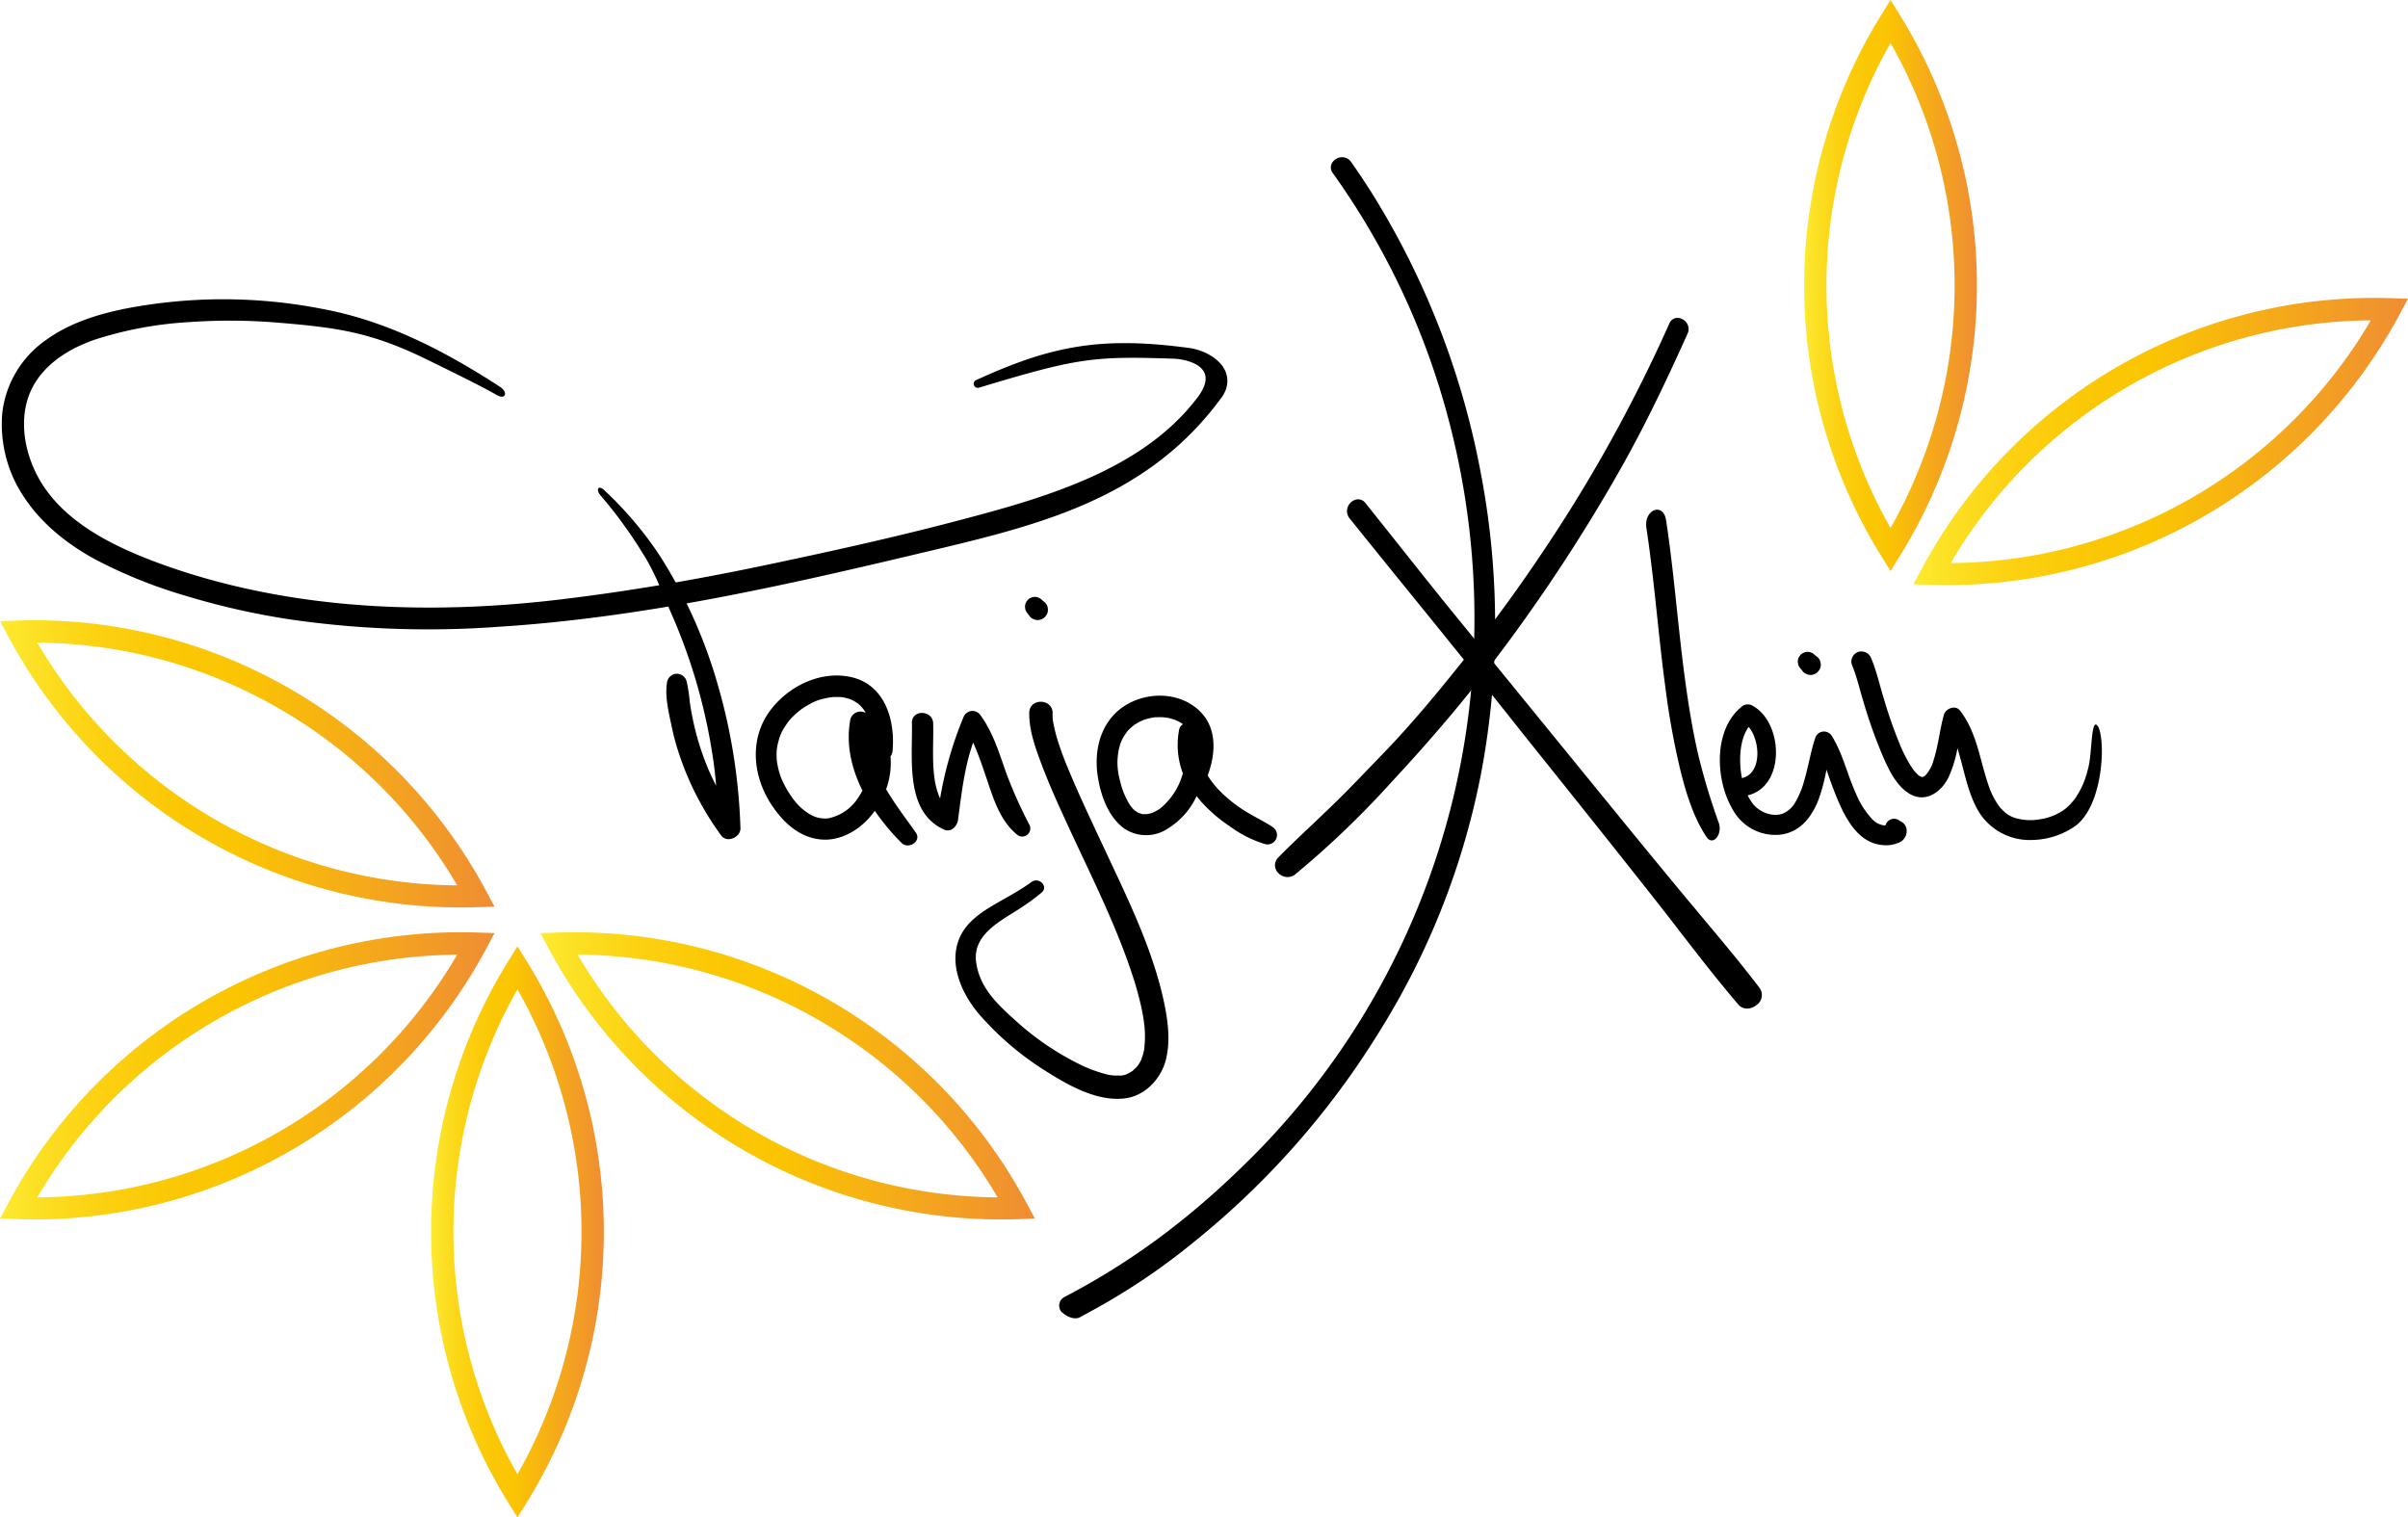
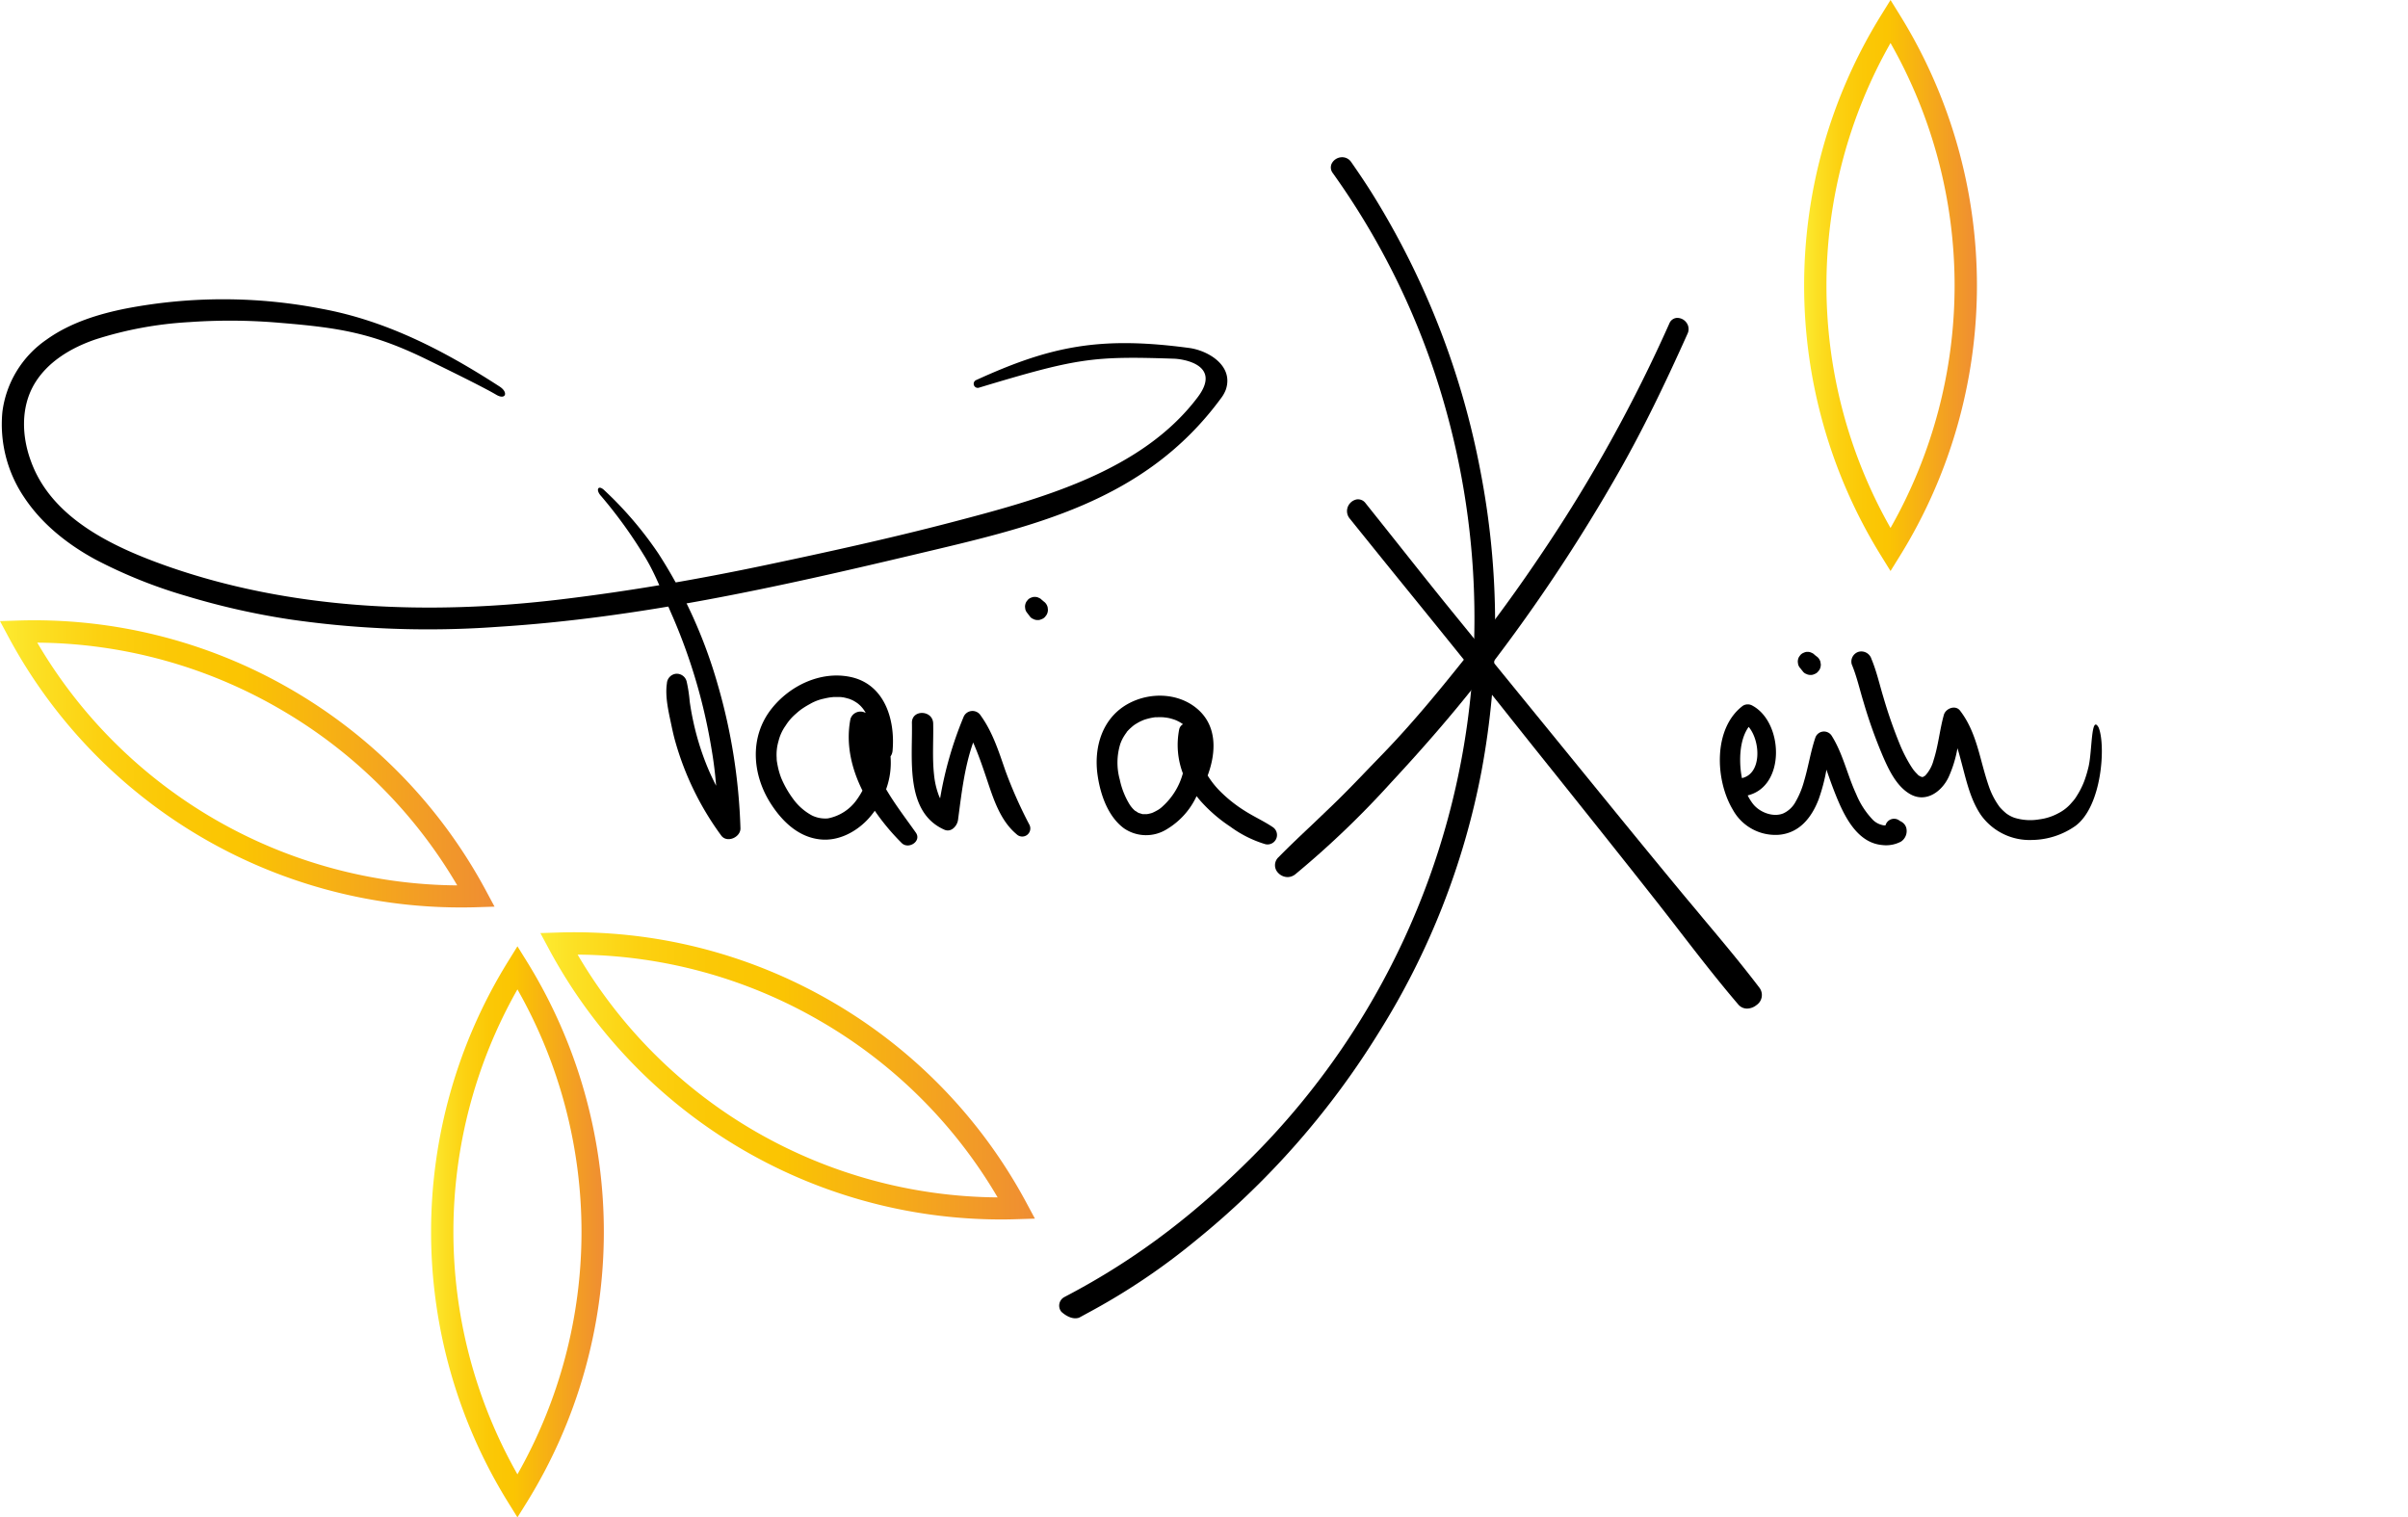
<svg xmlns="http://www.w3.org/2000/svg" xmlns:xlink="http://www.w3.org/1999/xlink" viewBox="0 0 545.7 343.87">
  <defs>
    <style>.cls-1{fill:url(#Unbenannter_Verlauf_17);}.cls-2{fill:url(#Unbenannter_Verlauf_17-2);}.cls-3{fill:url(#Unbenannter_Verlauf_17-3);}.cls-4{fill:url(#Unbenannter_Verlauf_17-4);}.cls-5{fill:url(#Unbenannter_Verlauf_17-5);}.cls-6{fill:url(#Unbenannter_Verlauf_17-6);}</style>
    <linearGradient id="Unbenannter_Verlauf_17" x1="122.46" y1="243.82" x2="234.53" y2="243.82" gradientUnits="userSpaceOnUse">
      <stop offset="0" stop-color="#fdeb31" />
      <stop offset="0.07" stop-color="#fce024" />
      <stop offset="0.2" stop-color="#fcd111" />
      <stop offset="0.34" stop-color="#fbc806" />
      <stop offset="0.48" stop-color="#fbc502" />
      <stop offset="1" stop-color="#ef8d33" />
      <stop offset="1" stop-color="#e76031" />
      <stop offset="1" stop-color="#e0952b" />
    </linearGradient>
    <linearGradient id="Unbenannter_Verlauf_17-2" x1="97.69" y1="279.17" x2="136.84" y2="279.17" xlink:href="#Unbenannter_Verlauf_17" />
    <linearGradient id="Unbenannter_Verlauf_17-3" x1="0" y1="243.82" x2="112.07" y2="243.82" xlink:href="#Unbenannter_Verlauf_17" />
    <linearGradient id="Unbenannter_Verlauf_17-4" x1="0" y1="173.11" x2="112.07" y2="173.11" xlink:href="#Unbenannter_Verlauf_17" />
    <linearGradient id="Unbenannter_Verlauf_17-5" x1="408.85" y1="64.7" x2="448.01" y2="64.7" xlink:href="#Unbenannter_Verlauf_17" />
    <linearGradient id="Unbenannter_Verlauf_17-6" x1="433.62" y1="100.06" x2="545.7" y2="100.06" xlink:href="#Unbenannter_Verlauf_17" />
  </defs>
  <g id="Ebene_2" data-name="Ebene 2">
    <g id="Ebene_2-2" data-name="Ebene 2">
      <path class="cls-1" d="M226.77,276.36a116.34,116.34,0,0,1-102.38-61.3l-1.93-3.6,4.08-.13a116.16,116.16,0,0,1,61.74,15.53h0a116,116,0,0,1,44.32,45.71l1.93,3.6-4.08.13C229.23,276.34,228,276.36,226.77,276.36Zm-95.86-60a111.24,111.24,0,0,0,95.17,55,110.94,110.94,0,0,0-40.33-40.05h0A111.06,111.06,0,0,0,130.91,216.34Z" />
      <path class="cls-2" d="M117.26,343.87l-2.15-3.46a116.35,116.35,0,0,1,0-122.48l2.15-3.47,2.16,3.47a116.35,116.35,0,0,1,0,122.48Zm0-119.65a111.3,111.3,0,0,0,0,109.9,111.24,111.24,0,0,0,0-109.9Z" />
-       <path class="cls-3" d="M7.76,276.36c-1.23,0-2.45,0-3.68-.06L0,276.17l1.93-3.6A116.32,116.32,0,0,1,108,211.33l4.08.13-1.93,3.6a116.06,116.06,0,0,1-44.31,45.71A116.07,116.07,0,0,1,7.76,276.36Zm95.86-60a111.24,111.24,0,0,0-95.17,55,111.06,111.06,0,0,0,54.84-14.9h0A110.94,110.94,0,0,0,103.62,216.34Z" />
-       <path class="cls-4" d="M104.31,205.65A116.3,116.3,0,0,1,1.93,144.36L0,140.76l4.08-.13a116,116,0,0,1,61.75,15.53,116.06,116.06,0,0,1,44.31,45.71l1.93,3.6-4.08.13C106.77,205.64,105.54,205.65,104.31,205.65Zm-95.86-60a111.24,111.24,0,0,0,95.17,55,110.94,110.94,0,0,0-40.33-40.05A111.06,111.06,0,0,0,8.45,145.64Z" />
+       <path class="cls-4" d="M104.31,205.65A116.3,116.3,0,0,1,1.93,144.36L0,140.76l4.08-.13a116,116,0,0,1,61.75,15.53,116.06,116.06,0,0,1,44.31,45.71l1.93,3.6-4.08.13C106.77,205.64,105.54,205.65,104.31,205.65m-95.86-60a111.24,111.24,0,0,0,95.17,55,110.94,110.94,0,0,0-40.33-40.05A111.06,111.06,0,0,0,8.45,145.64Z" />
      <path class="cls-5" d="M428.43,129.41l-2.15-3.47a116.28,116.28,0,0,1,0-122.47L428.43,0l2.15,3.47a116.28,116.28,0,0,1,0,122.47Zm0-119.66a111.24,111.24,0,0,0,0,109.9,111.24,111.24,0,0,0,0-109.9Z" />
-       <path class="cls-6" d="M441.38,132.6c-1.23,0-2.45,0-3.68-.06l-4.08-.13,1.93-3.6A116.32,116.32,0,0,1,541.62,67.57l4.08.13-1.93,3.6a116.34,116.34,0,0,1-102.39,61.3Zm95.87-60a111.24,111.24,0,0,0-95.18,55,111.24,111.24,0,0,0,95.18-54.95Z" />
      <path d="M398.35,206.45l.06,0h-.06Z" />
      <path d="M398.42,206.47l.06,0Z" />
      <path d="M398.42,206.47h0s0,0,0,0A0,0,0,0,0,398.42,206.47Z" />
-       <path d="M389.52,186.52a151.14,151.14,0,0,1-4.6-15.19c-1.38-5.91-2.35-12-3.16-18.12-1.56-11.72-2.41-23.64-4.19-35.3-.64-4.2-5.1-2.42-4.46,1.77,1.83,12,2.68,24.18,4.31,36.2a174.07,174.07,0,0,0,3.3,18.3c1.36,5.6,3.1,11.15,6,15.48C388.17,191.86,390.4,189.07,389.52,186.52Z" />
      <path d="M432,187.62a2.26,2.26,0,0,0-.88-1.25,2.56,2.56,0,0,0-.58-.33,2,2,0,0,0-3.24,1,1.87,1.87,0,0,1-.79-.08,4.45,4.45,0,0,1-2-1.08,18.51,18.51,0,0,1-3.87-5.94c-2-4.3-3-9.16-5.54-13.19a2.07,2.07,0,0,0-3.73.49c-1.07,3.2-1.57,6.58-2.54,9.81a19.26,19.26,0,0,1-1.86,4.55,6.07,6.07,0,0,1-2.78,2.71c-2.3,1-5.43-.19-6.95-2.15a11.59,11.59,0,0,1-1.18-1.9c8.66-2.08,8.07-16.55,1.1-20.33a2.11,2.11,0,0,0-2.17,0c-6.81,5.1-6.31,16.85-2.32,23.53a11,11,0,0,0,10.52,5.72c4.63-.42,7.37-3.93,8.94-8a41.68,41.68,0,0,0,1.78-6.75c.82,2.38,1.67,4.76,2.66,7.08,1.87,4.37,4.76,9.56,10,10a7.2,7.2,0,0,0,4.26-.8A2.88,2.88,0,0,0,432,187.62Zm-35.71-22.88c2.7,3.22,3,10.59-1.53,11.6a20.76,20.76,0,0,1-.4-3.74C394.31,169.85,394.75,166.88,396.28,164.74Z" />
      <path d="M412.55,150.08l0-.08a2.35,2.35,0,0,0-.66-1.08l-.67-.52a1.67,1.67,0,0,0-.68-.46,1.78,1.78,0,0,0-.88-.21,1.63,1.63,0,0,0-.83.17,1.92,1.92,0,0,0-.82.54l-.3.4a2.18,2.18,0,0,0-.29,1.2l.07.51a2.22,2.22,0,0,0,.52.92l.62.78a1.68,1.68,0,0,0,.72.49,2,2,0,0,0,.85.22h.16a1.65,1.65,0,0,0,.79-.18,1.91,1.91,0,0,0,.85-.57l.32-.41a2.4,2.4,0,0,0,.31-1.26Z" />
      <path d="M475.59,164.87c-1.74-3.09-1.44,5.38-2.29,8.92-.2.84-.43,1.68-.71,2.5a16.43,16.43,0,0,1-.8,2,17.45,17.45,0,0,1-1.1,2,8.34,8.34,0,0,1-1.16,1.55,9.51,9.51,0,0,1-3.07,2.46,12.27,12.27,0,0,1-4.32,1.39,12.1,12.1,0,0,1-5.65-.37,7.2,7.2,0,0,1-1.78-.94,12.57,12.57,0,0,1-1.55-1.49,17.16,17.16,0,0,1-1.37-2.19,17.5,17.5,0,0,1-1.09-2.54c-.69-2-1.22-4-1.76-6-1.07-4-2.22-7.83-4.77-11.13-1.05-1.35-3.27-.47-3.66,1-.94,3.36-1.23,6.86-2.31,10.2a8.2,8.2,0,0,1-1.94,3.58,1.87,1.87,0,0,0-.44.27l-.1,0h-.19l-.23-.07-.34-.19-.2-.1a1.3,1.3,0,0,0-.16-.18c-.2-.21-.41-.41-.6-.63s-.19-.22-.28-.33l-.09-.11c-.25-.35-.48-.7-.71-1.07a32.61,32.61,0,0,1-2.37-4.68,106.91,106.91,0,0,1-3.7-10.59c-.89-2.92-1.57-6-2.75-8.81a2.4,2.4,0,0,0-2.85-1.62,2.32,2.32,0,0,0-1.61,2.85c1.14,2.73,1.8,5.71,2.67,8.54a110.45,110.45,0,0,0,4.36,12.23c1.34,3.09,3.07,6.79,6.09,8.58,3.64,2.17,7.26-.45,8.84-3.8a27.3,27.3,0,0,0,2-6.53c.41,1.33.76,2.68,1.11,4,1,3.79,1.95,7.8,4.17,11.08a13.54,13.54,0,0,0,11.58,5.71,17.48,17.48,0,0,0,9.86-3.18c6.12-4.51,6.9-18.52,5.25-22.35" />
      <path d="M207.55,188.7c-2.16-3.07-4.7-6.35-6.74-9.84a17.48,17.48,0,0,0,1-7.44,2.53,2.53,0,0,0,.46-1.24c.65-7.13-1.83-15.28-9.75-16.81-6.67-1.3-13.59,2.06-17.69,7.27-5.06,6.42-4.37,15-.08,21.6,2.59,4,6.28,7.53,11.23,8,3.93.39,7.78-1.57,10.47-4.33a18.76,18.76,0,0,0,1.79-2.17,51.66,51.66,0,0,0,6.08,7.29C205.86,192.6,208.92,190.65,207.55,188.7Zm-13.44-7.39a10.43,10.43,0,0,1-6.5,4.16,6.92,6.92,0,0,1-3.57-.65A12.67,12.67,0,0,1,179.7,181a22.66,22.66,0,0,1-2.67-4.7,16.7,16.7,0,0,1-.72-2.41q-.12-.56-.21-1.11a4.85,4.85,0,0,1-.09-1,10.85,10.85,0,0,1,.42-3.84,10.16,10.16,0,0,1,1.62-3.51,11.5,11.5,0,0,1,2.36-2.71c.25-.23.52-.46.79-.68l.33-.25.08-.06.12-.08a19.9,19.9,0,0,1,1.77-1.08,10.59,10.59,0,0,1,3.25-1.25,13.78,13.78,0,0,1,1.68-.31c.14,0,.43-.05.54-.05.34,0,.69,0,1,0s.68,0,1,.08h.13l.39.08c.3.08.59.15.87.24.13,0,.69.28.76.29a8.9,8.9,0,0,1,1.37.85c.06.06.38.33.48.43a8.8,8.8,0,0,1,.64.73c.05.07.33.46.4.58s.12.23.18.34a2.38,2.38,0,0,0-3.46,1.35c-1.09,5.62.2,11.18,2.72,16.24A18.29,18.29,0,0,1,194.11,181.31Z" />
      <path d="M233.29,186.92a101.53,101.53,0,0,1-5.43-12.21c-1.49-4.3-2.9-8.8-5.6-12.53a2.19,2.19,0,0,0-3.94.41,84.35,84.35,0,0,0-5.27,18.34c-.06-.14-.13-.27-.21-.43a18.39,18.39,0,0,1-1.16-4.86c-.43-3.87-.12-7.79-.2-11.67-.07-3.1-4.89-3.25-4.82-.13.18,8-1.67,20.2,7.35,24.19,1.57.7,2.92-.87,3.1-2.23.77-5.78,1.44-11.94,3.43-17.53,1.21,2.74,2.17,5.58,3.14,8.46,1.48,4.4,3,9.24,6.69,12.32A1.83,1.83,0,0,0,233.29,186.92Z" />
      <path d="M288.44,187.45c-2.05-1.38-4.32-2.39-6.41-3.73a31.37,31.37,0,0,1-5.86-4.74,19.44,19.44,0,0,1-2.49-3.23c1.93-5.18,2.23-11.24-2.39-15.14-4.23-3.58-10.53-3.78-15.35-1.27-6.13,3.19-8.16,10-7.18,16.49.64,4.32,2.35,9.26,6,11.92a8.85,8.85,0,0,0,9.68.16,17.08,17.08,0,0,0,6.73-7.49c.28.36.58.73.89,1.09a34.19,34.19,0,0,0,6.75,5.83,26.17,26.17,0,0,0,7.86,3.95A2.14,2.14,0,0,0,288.44,187.45Zm-24.92-4.75a5.76,5.76,0,0,1-1.36,1c-.27.15-.54.29-.82.42l-.16.07a2.67,2.67,0,0,1-.4.13,8.21,8.21,0,0,1-.83.18,2.81,2.81,0,0,1-.41,0l-.64,0-.75-.24-.06,0a3.07,3.07,0,0,1-.39-.23l-.39-.26,0,0-.06,0a6.71,6.71,0,0,1-1.31-1.54,17.87,17.87,0,0,1-2.18-5.57,14.35,14.35,0,0,1,.12-8.07c.08-.23.18-.46.27-.69l.25-.51a11.6,11.6,0,0,1,.94-1.45l0-.05,0,0c.08-.1.17-.19.26-.29s.36-.38.55-.55.39-.34.58-.51l.25-.19.12-.09c.42-.27.86-.53,1.31-.76l.69-.31,0,0h0l.44-.15a14.86,14.86,0,0,1,1.46-.37l.73-.12h0l.4,0a14.42,14.42,0,0,1,1.47,0l.81.09c-.22,0,0,0,.37.07s.92.23,1.37.38l.48.19.58.29a8.23,8.23,0,0,1,.74.46l.14.1a1.75,1.75,0,0,0-.87,1.21,18.22,18.22,0,0,0,.84,9.92A15.53,15.53,0,0,1,263.52,182.7Z" />
      <path d="M237.42,137.62a2.38,2.38,0,0,0-.63-1.1l-.66-.53a1.56,1.56,0,0,0-.67-.48,1.72,1.72,0,0,0-.87-.23,1.74,1.74,0,0,0-.84.14,1.81,1.81,0,0,0-.83.53l-.3.38a2.25,2.25,0,0,0-.33,1.19l.06.52a2.12,2.12,0,0,0,.49.93l.6.8a1.67,1.67,0,0,0,.7.5,2.05,2.05,0,0,0,.92.25h.14a1.53,1.53,0,0,0,.74-.16,1.89,1.89,0,0,0,.87-.54l.32-.41a2.24,2.24,0,0,0,.35-1.25Z" />
      <path d="M269.5,78.86c-20.35-2.74-31.55-.36-48.25,7.26a.92.92,0,0,0,.66,1.72c22.24-6.7,25.69-7.17,44.13-6.55,2.22.07,10.85,1.44,5.41,8.69-12.73,16.94-35.78,23.15-55.91,28.41-13.91,3.63-28,6.72-42,9.67-15.3,3.22-30.68,5.88-46.2,7.75-29.88,3.62-61.15,2.5-89.73-7.6-12-4.27-25.85-10.7-30.56-23.59C4.94,99,4.65,92.41,7.75,87.09c3-5.11,8.34-8.25,13.8-10.14A85.06,85.06,0,0,1,42.86,73a130.49,130.49,0,0,1,20.45.15c13.62,1.12,21.12,2.28,33.59,8.4,3.14,1.54,12.55,6.12,15.56,7.91,2.12,1.26,2.83-.52.76-1.86C100.69,79.48,87.61,72.7,73,70a116.7,116.7,0,0,0-44.35-.1c-6.36,1.26-12.84,3.27-18.15,7.1A23.45,23.45,0,0,0,.54,93.37a29.55,29.55,0,0,0,5,19.43c4,6,9.8,10.58,16.09,14a111.16,111.16,0,0,0,20.63,8.28,168.25,168.25,0,0,0,23.36,5.28,217.89,217.89,0,0,0,47.13,1.7c32-2,63.42-9,94.5-16.38,26.35-6.25,52.07-11.76,69.44-35.41a7.72,7.72,0,0,0,1.12-2C279.61,82.85,273.77,79.43,269.5,78.86Z" />
      <path d="M162.65,155.14a110.4,110.4,0,0,0-13.47-29.73A83.31,83.31,0,0,0,137,111.15c-1.43-1.41-2.12-.17-.76,1.29a103.14,103.14,0,0,1,9.54,13.15c2.84,4.49,4.55,9.41,6.71,14.26A127.43,127.43,0,0,1,161.29,170c.46,2.67.78,5.37,1,8.07a54.85,54.85,0,0,1-2.93-6.72,61.13,61.13,0,0,1-2.32-8.19c-.3-1.39-.54-2.79-.74-4.19a33,33,0,0,0-.7-4.56,2.31,2.31,0,0,0-2.47-1.71,2.33,2.33,0,0,0-2,2.19c-.43,2.92.34,6.23.95,9.12.27,1.28.54,2.55.89,3.81a66.47,66.47,0,0,0,10.48,21.54c1.3,1.77,4.41.39,4.35-1.66A130.9,130.9,0,0,0,162.65,155.14Z" />
-       <path d="M263.79,227.12c-2.59-12.15-8.33-23.66-13.55-34.85-2.57-5.5-5.19-11-7.56-16.57-1-2.43-1.69-4-2.54-6.56a36.16,36.16,0,0,1-1.52-5.78c0-.18-.05-.36-.07-.54v0c0-.38-.05-.76,0-1.15.05-3.41-5.25-3.56-5.3-.14-.06,3.76,1.24,7.52,2.53,11,1.91,5.15,4.19,10.15,6.49,15.12,5,10.83,10.46,21.6,14.21,32.88a76.65,76.65,0,0,1,2.14,7.61c.25,1.16.47,2.33.63,3.5,0,.2.05.4.07.59s.05.44.06.54q.06.83.09,1.65a26.19,26.19,0,0,1-.13,2.94l0,.23-.09.48c-.1.44-.21.88-.35,1.31-.07.21-.16.41-.23.62l0,.09a8.62,8.62,0,0,1-.6,1.07c-.11.18-.24.34-.36.51v0h0c-.29.31-.6.6-.91.89l-.12.11-.47.31c-.16.1-.33.19-.51.28s-.4.19-.52.25l-.39.11c-.22.05-.44.1-.66.13l-.33,0c-.33,0-.65,0-1,0a9.67,9.67,0,0,1-2.16-.31,35.29,35.29,0,0,1-4.7-1.63,62.76,62.76,0,0,1-16.09-10.79c-4.09-3.67-7.94-7.41-8.65-13.08-.78-6.36,5.87-9.35,10.31-12.31a49.14,49.14,0,0,0,4.52-3.33c1.68-1.4-.6-3.65-2.28-2.42-3,2.22-6.37,3.85-9.54,5.8-2.68,1.65-5.27,3.67-6.62,6.58-2.79,6,.31,12.88,4.26,17.55a67.45,67.45,0,0,0,15.64,13.23c4.93,3.1,11.16,6.54,17.2,5.91,4.47-.47,7.95-3.92,9.32-8.07C265.35,236.5,264.73,231.55,263.79,227.12Z" />
      <path d="M240.58,297.33c.58.52,2.18,1.77,3.79,1.34a1.4,1.4,0,0,0,.38-.16l2-1.09a149.14,149.14,0,0,0,24.19-16.26A186.9,186.9,0,0,0,312.46,234a171.57,171.57,0,0,0,23.28-59.24,181.86,181.86,0,0,0-.23-67.91,183.41,183.41,0,0,0-24.72-63.26c-1.43-2.27-3-4.59-4.6-6.89a2.46,2.46,0,0,0-2.26-1.06,2.67,2.67,0,0,0-2.15,1.45,2.07,2.07,0,0,0,.26,2.14,170.39,170.39,0,0,1,26.25,55.91,176.08,176.08,0,0,1,5.07,61.59,172.56,172.56,0,0,1-47.82,103.66c-13.73,14.06-27.63,24.82-44.1,33.43l-.2.11a2.2,2.2,0,0,0-.68,3.39l0,0" />
      <path d="M382.19,73.13a2.57,2.57,0,0,0-2.26-1.08,2,2,0,0,0-1.62,1.25,341.22,341.22,0,0,1-28.48,51.46c-5.68,8.5-11.5,16.49-17.3,23.76-6.83,8.58-12.71,15.66-19.16,22.33l-2.9,3c-2.76,2.88-5.61,5.85-8.53,8.66l-4.25,4.07c-2.62,2.48-5.32,5-7.91,7.65a2.46,2.46,0,0,0-.17,3.54,3,3,0,0,0,2.17,1,2.82,2.82,0,0,0,1.79-.66,207.72,207.72,0,0,0,21.54-20.62c7.65-8.23,14-15.6,19.47-22.54a387.1,387.1,0,0,0,33-49.27c4.77-8.51,9.35-17.79,14.86-30.08A2.42,2.42,0,0,0,382.19,73.13Z" />
      <path d="M398.76,223.9c-4.06-5.35-8.45-10.59-12.7-15.65-1.64-2-3.29-3.93-4.92-5.9-5.46-6.6-11.16-13.55-17.43-21.25L351.6,166.24q-11.42-14-22.81-28c-3.75-4.61-7.5-9.34-11.13-13.91q-4.1-5.16-8.21-10.31a2.11,2.11,0,0,0-2-.84,2.74,2.74,0,0,0-2.17,2.3,2.66,2.66,0,0,0,.62,2.07q5,6.21,10,12.39c8.05,9.91,16.37,20.16,24.46,30.33q6,7.57,12.07,15.13c7.3,9.14,14.85,18.59,22.21,27.93q2.91,3.69,5.78,7.42c4.33,5.61,8.82,11.41,13.5,16.88a2.59,2.59,0,0,0,2,.94,3.5,3.5,0,0,0,2.13-.79A2.74,2.74,0,0,0,398.76,223.9Z" />
    </g>
  </g>
</svg>